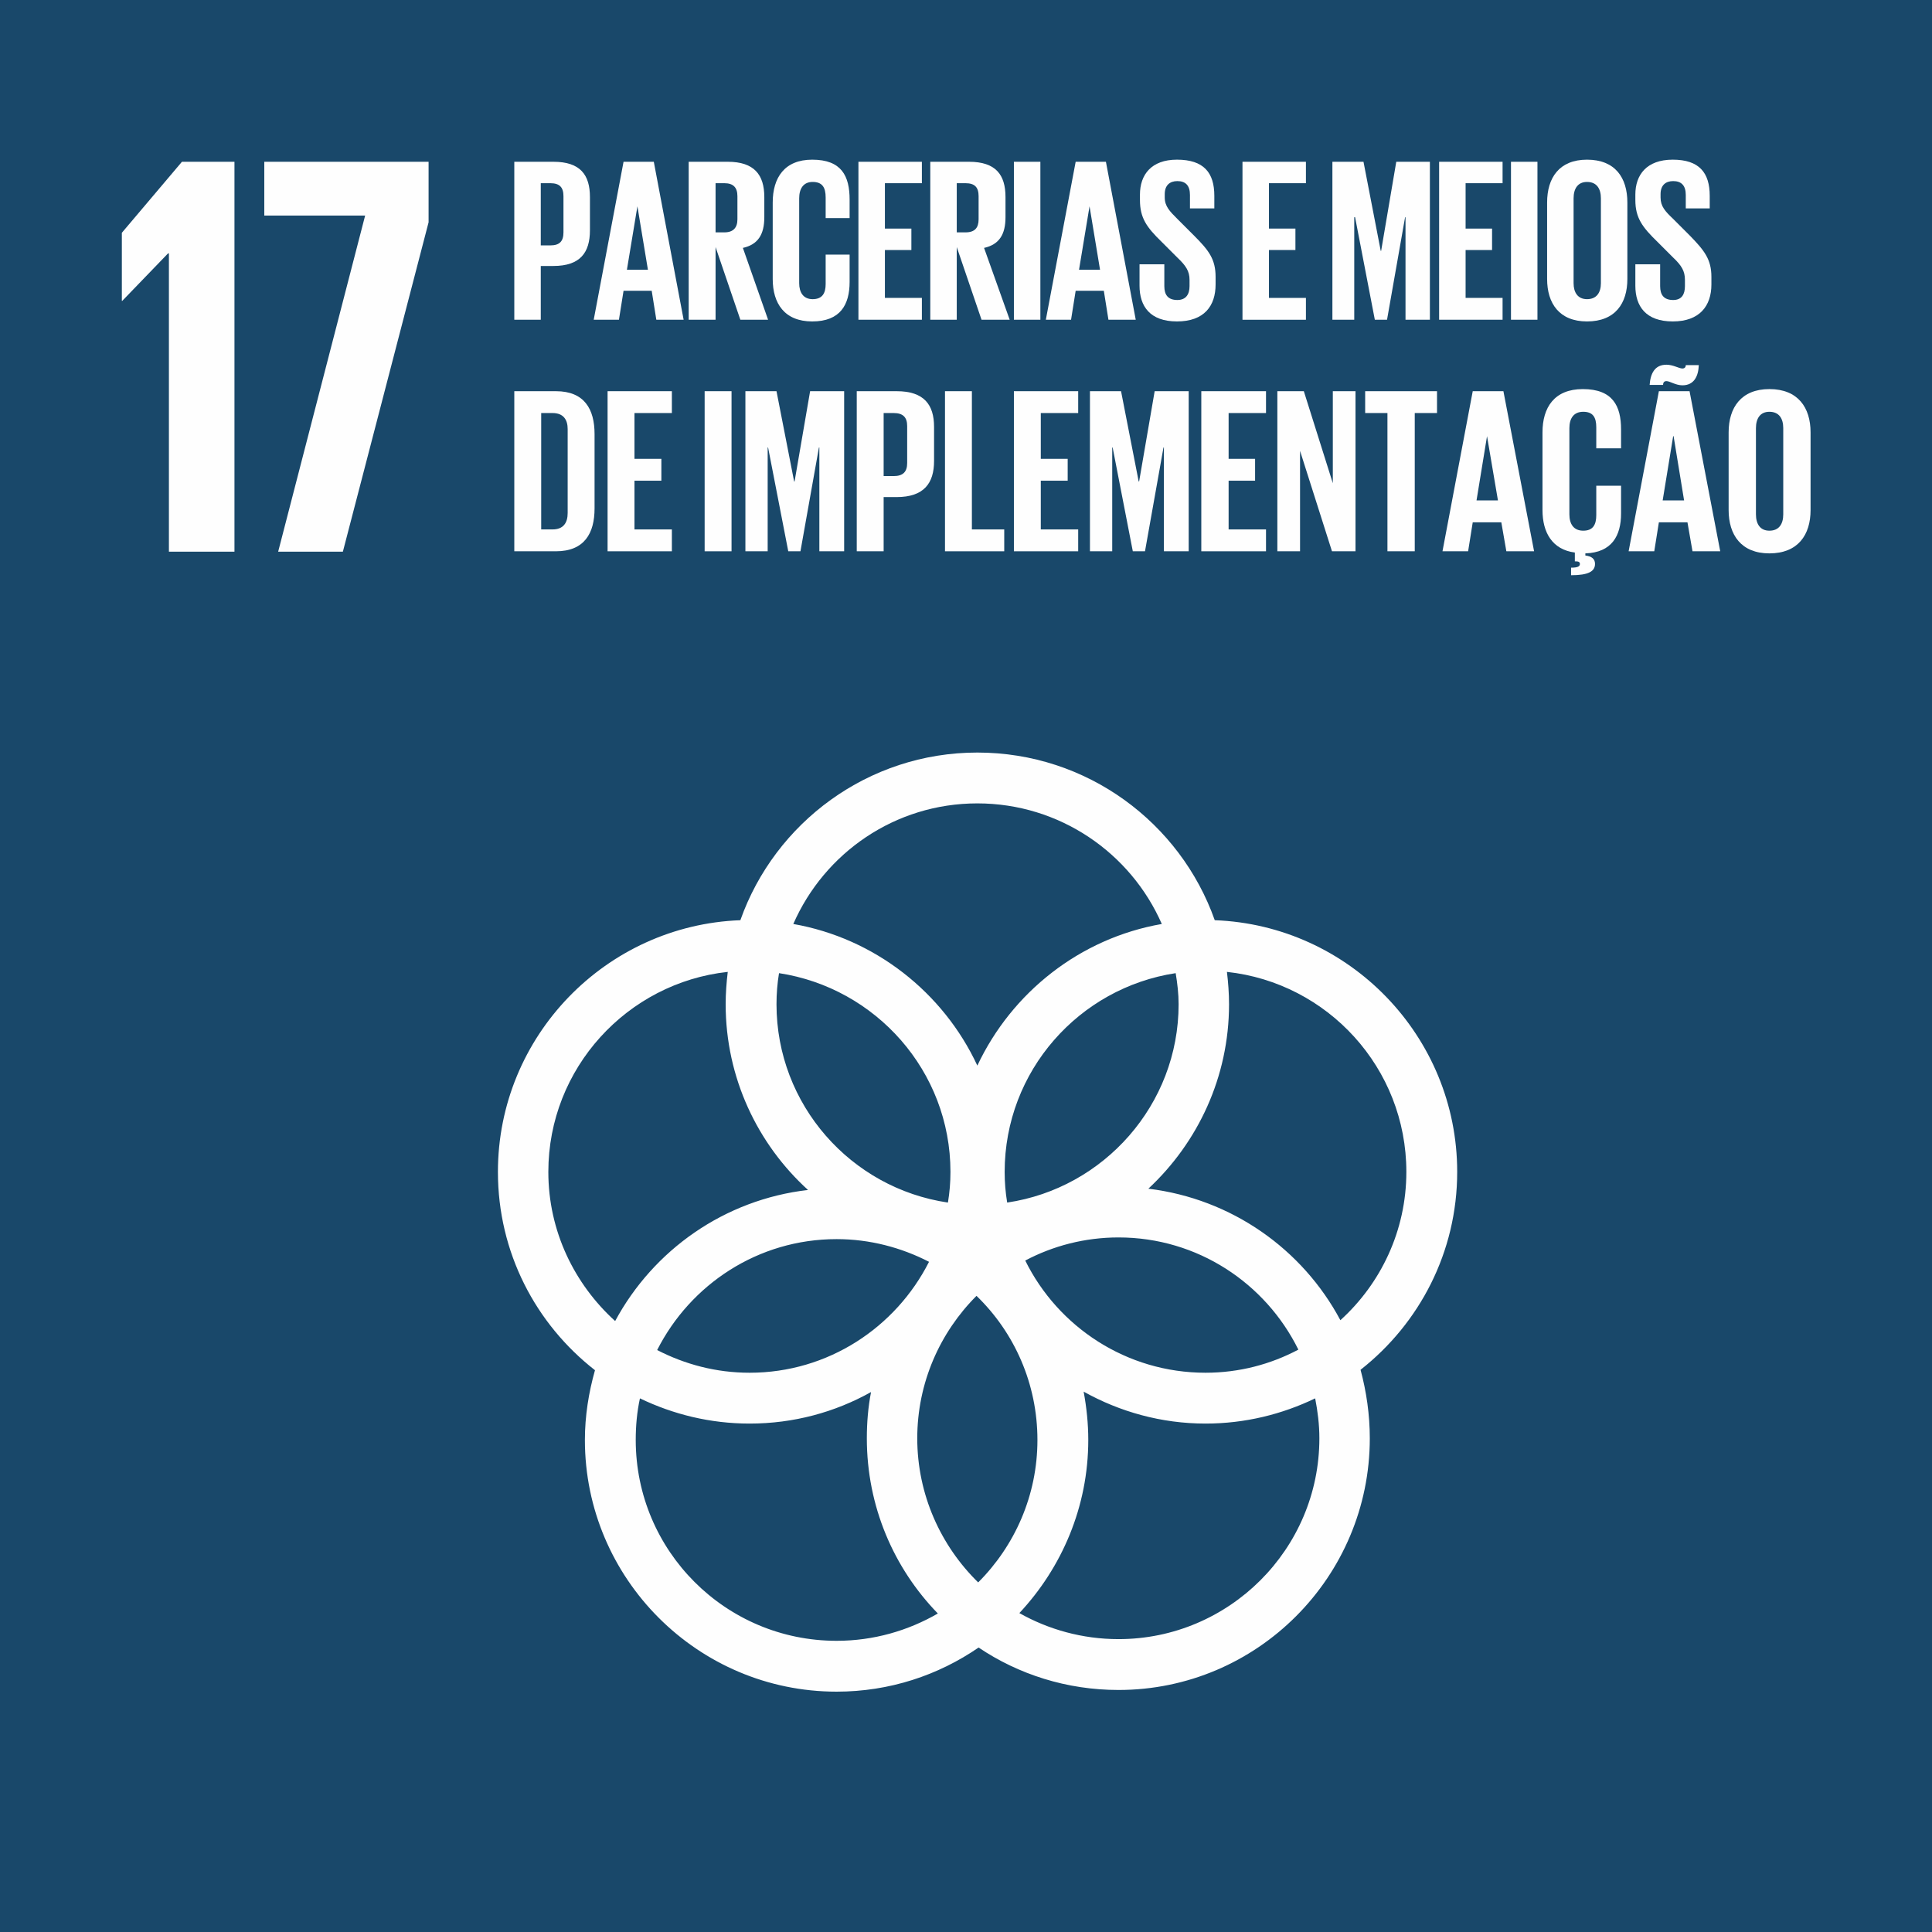
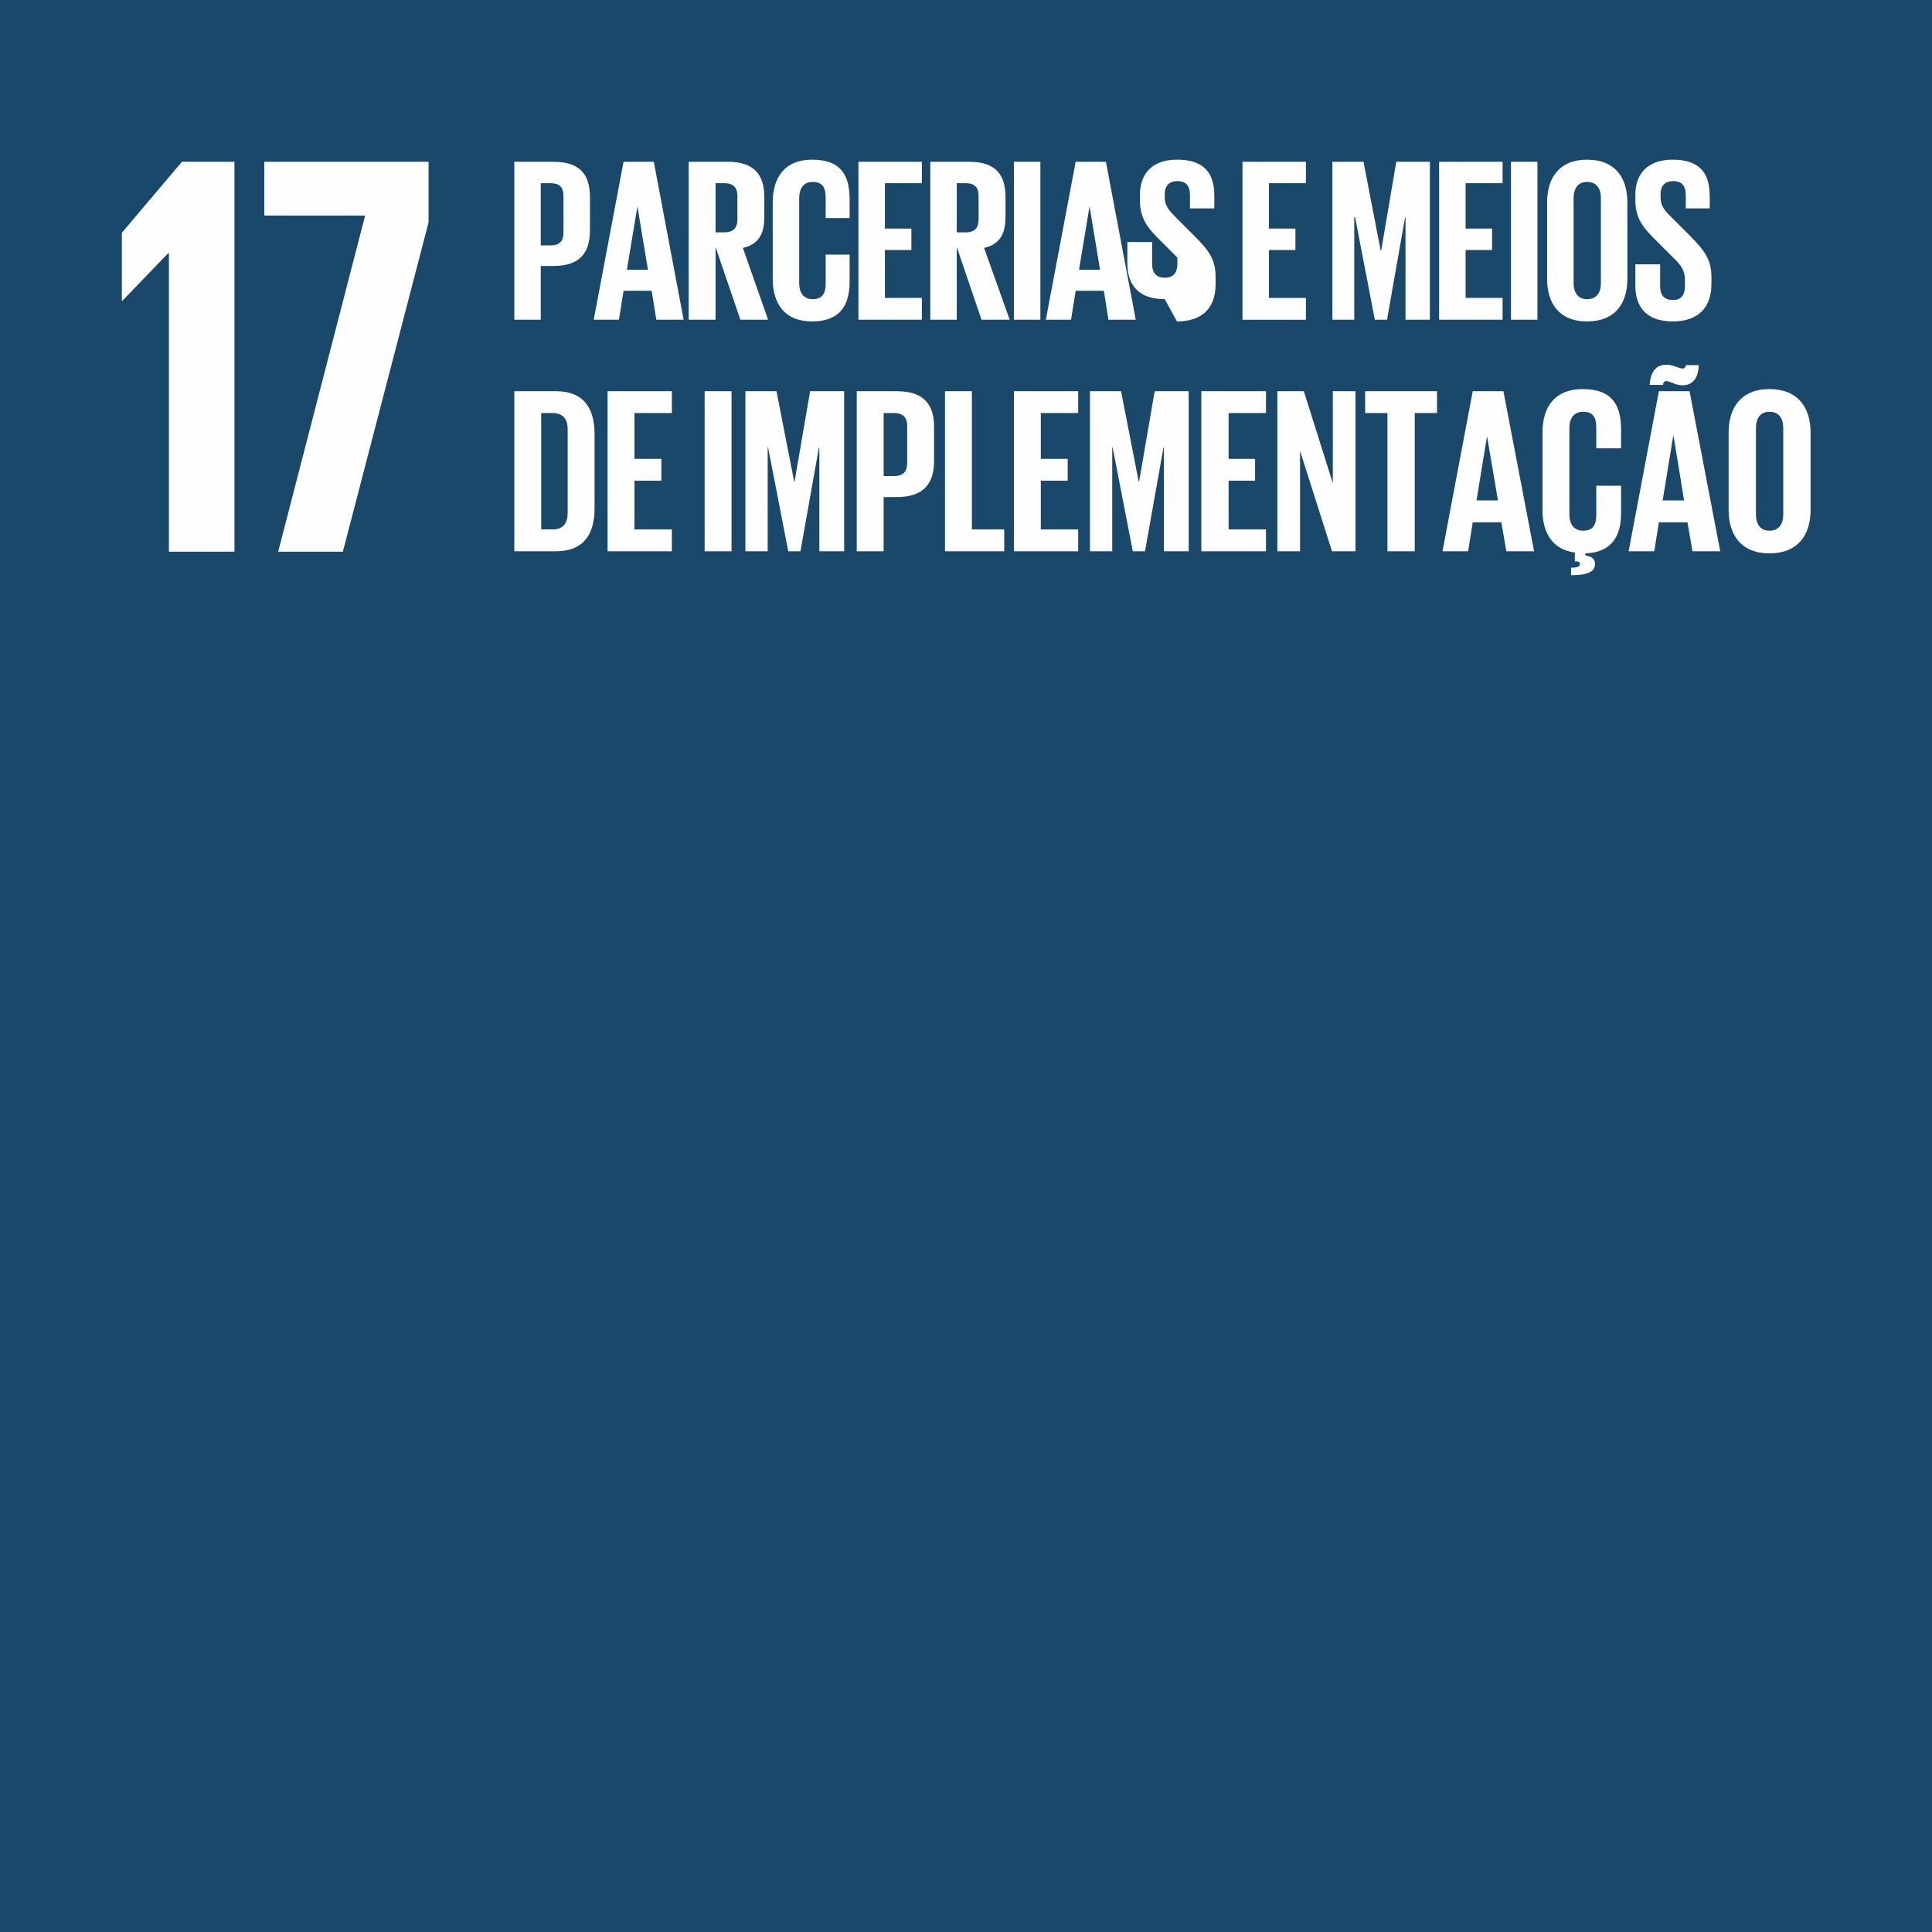
<svg xmlns="http://www.w3.org/2000/svg" xml:space="preserve" width="200px" height="200px" version="1.1" shape-rendering="geometricPrecision" text-rendering="geometricPrecision" image-rendering="optimizeQuality" fill-rule="evenodd" clip-rule="evenodd" viewBox="0 0 45.98 45.98">
  <g id="Layer_x0020_1">
    <g id="_1902689546144">
      <polygon fill="#19486A" fill-rule="nonzero" points="45.98,45.98 0,45.98 0,0 45.98,0 " />
-       <path fill="#FEFEFE" fill-rule="nonzero" d="M27.33 28.29c1.18,-1.1 1.92,-2.66 1.92,-4.39 0,-0.26 -0.02,-0.52 -0.05,-0.77 2.4,0.26 4.27,2.29 4.27,4.76 0,1.4 -0.61,2.66 -1.57,3.53 -0.9,-1.69 -2.59,-2.89 -4.57,-3.13zm4.07 5.94c0,2.64 -2.15,4.78 -4.78,4.78 -0.86,0 -1.67,-0.23 -2.36,-0.62 1.01,-1.08 1.64,-2.53 1.64,-4.12 0,-0.39 -0.04,-0.77 -0.11,-1.15 0.86,0.48 1.85,0.76 2.9,0.76 0.94,0 1.82,-0.22 2.61,-0.6 0.06,0.31 0.1,0.62 0.1,0.95zm-16.27 0.04c0,-0.34 0.03,-0.67 0.1,-0.99 0.79,0.38 1.67,0.6 2.61,0.6 1.05,0 2.03,-0.27 2.89,-0.75 -0.07,0.36 -0.1,0.73 -0.1,1.1 0,1.62 0.64,3.09 1.69,4.17 -0.71,0.41 -1.53,0.65 -2.41,0.65 -2.64,0 -4.78,-2.14 -4.78,-4.78zm-2.08 -6.38c0,-2.47 1.88,-4.5 4.27,-4.76 -0.03,0.25 -0.05,0.51 -0.05,0.77 0,1.75 0.76,3.33 1.96,4.42 -1.99,0.23 -3.68,1.43 -4.59,3.12 -0.97,-0.88 -1.59,-2.14 -1.59,-3.55zm10.21 -8.77c1.96,0 3.65,1.18 4.39,2.87 -1.95,0.34 -3.57,1.63 -4.39,3.37 -0.81,-1.74 -2.44,-3.03 -4.38,-3.37 0.74,-1.69 2.42,-2.87 4.38,-2.87zm1.14 10.88c0.66,-0.35 1.42,-0.55 2.22,-0.55 1.88,0 3.5,1.09 4.28,2.67 -0.66,0.35 -1.41,0.55 -2.21,0.55 -1.88,0 -3.51,-1.09 -4.29,-2.67zm-2.29 0.03c-0.79,1.56 -2.4,2.64 -4.27,2.64 -0.8,0 -1.54,-0.2 -2.2,-0.54 0.79,-1.56 2.4,-2.64 4.27,-2.64 0.79,0 1.54,0.2 2.2,0.54zm-3.57 -6.87c2.3,0.35 4.08,2.33 4.08,4.73 0,0.25 -0.02,0.49 -0.06,0.73 -2.31,-0.34 -4.08,-2.33 -4.08,-4.72 0,-0.25 0.02,-0.5 0.06,-0.74zm4.74 14.5c-0.89,-0.87 -1.45,-2.09 -1.45,-3.43 0,-1.32 0.54,-2.52 1.41,-3.39 0.9,0.87 1.45,2.09 1.45,3.43 0,1.32 -0.54,2.52 -1.41,3.39zm4.77 -13.76c0,2.39 -1.78,4.38 -4.08,4.72 -0.04,-0.24 -0.06,-0.48 -0.06,-0.73 0,-2.4 1.77,-4.38 4.07,-4.73 0.04,0.24 0.07,0.49 0.07,0.74zm6.63 3.99c0,-3.23 -2.57,-5.87 -5.77,-5.99 -0.82,-2.32 -3.04,-3.99 -5.65,-3.99 -2.6,0 -4.82,1.67 -5.64,3.99 -3.2,0.12 -5.77,2.76 -5.77,5.99 0,1.92 0.9,3.62 2.31,4.72 -0.15,0.53 -0.24,1.09 -0.24,1.66 0,3.3 2.69,5.99 5.99,5.99 1.26,0 2.42,-0.39 3.38,-1.05 0.95,0.64 2.1,1.01 3.33,1.01 3.3,0 5.98,-2.69 5.98,-5.99 0,-0.56 -0.08,-1.11 -0.22,-1.63 1.4,-1.1 2.3,-2.8 2.3,-4.71z" />
      <g>
        <polygon fill="#FEFEFE" fill-rule="nonzero" points="5.58,3.85 5.58,13.13 4.02,13.13 4.02,6.03 4,6.03 2.91,7.16 2.9,7.16 2.9,5.54 4.33,3.85 " />
        <polygon fill="#FEFEFE" fill-rule="nonzero" points="6.29,3.85 10.2,3.85 10.2,5.29 8.16,13.13 6.62,13.13 8.69,5.13 6.29,5.13 " />
        <path fill="#FEFEFE" fill-rule="nonzero" d="M12.24 7.61l0.63 0 0 -1.28 0.3 0c0.64,0 0.87,-0.32 0.87,-0.85l0 -0.79c0,-0.53 -0.23,-0.84 -0.87,-0.84l-0.93 0 0 3.76zm0.86 -3.25c0.22,0 0.31,0.1 0.31,0.31l0 0.86c0,0.21 -0.09,0.31 -0.31,0.31l-0.23 0 0 -1.48 0.23 0z" />
        <path fill="#FEFEFE" fill-rule="nonzero" d="M14.73 7.61l0.11 -0.69 0.67 0 0.11 0.69 0.65 0 -0.71 -3.76 -0.72 0 -0.71 3.76 0.6 0zm0.44 -2.7l0 0 0.25 1.51 -0.5 0 0.25 -1.51zm2.45 2.7l0.66 0 -0.6 -1.71c0.36,-0.08 0.51,-0.32 0.51,-0.73l0 -0.48c0,-0.53 -0.24,-0.84 -0.87,-0.84l-0.93 0 0 3.76 0.64 0 0 -1.73 0.59 1.73zm-0.38 -3.25c0.21,0 0.31,0.1 0.31,0.31l0 0.55c0,0.2 -0.1,0.31 -0.31,0.31l-0.21 0 0 -1.17 0.21 0zm2.09 3.29c0.67,0 0.89,-0.4 0.89,-0.94l0 -0.65 -0.57 0 0 0.7c0,0.22 -0.08,0.36 -0.31,0.36 -0.22,0 -0.32,-0.16 -0.32,-0.38l0 -2.02c0,-0.23 0.1,-0.39 0.32,-0.39 0.23,0 0.31,0.13 0.31,0.37l0 0.49 0.57 0 0 -0.44c0,-0.56 -0.19,-0.95 -0.89,-0.95 -0.66,0 -0.94,0.43 -0.94,1.02l0 1.82c0,0.58 0.28,1.01 0.94,1.01zm1.1 -0.04l1.51 0 0 -0.52 -0.88 0 0 -1.14 0.63 0 0 -0.51 -0.63 0 0 -1.08 0.88 0 0 -0.51 -1.51 0 0 3.76z" />
        <path fill="#FEFEFE" fill-rule="nonzero" d="M23.36 7.61l0.67 0 -0.61 -1.71c0.36,-0.08 0.51,-0.32 0.51,-0.73l0 -0.48c0,-0.53 -0.23,-0.84 -0.87,-0.84l-0.92 0 0 3.76 0.63 0 0 -1.73 0.59 1.73zm-0.38 -3.25c0.22,0 0.31,0.1 0.31,0.31l0 0.55c0,0.2 -0.09,0.31 -0.31,0.31l-0.21 0 0 -1.17 0.21 0z" />
-         <path fill="#FEFEFE" fill-rule="nonzero" d="M24.13 7.61l0.63 0 0 -3.76 -0.63 0 0 3.76zm1.36 0l0.11 -0.69 0.67 0 0.11 0.69 0.65 0 -0.71 -3.76 -0.72 0 -0.71 3.76 0.6 0zm0.44 -2.7l0 0 0.25 1.51 -0.5 0 0.25 -1.51zm2.08 2.74c0.65,0 0.92,-0.37 0.92,-0.88l0 -0.18c0,-0.42 -0.16,-0.63 -0.51,-0.98l-0.4 -0.4c-0.18,-0.18 -0.3,-0.3 -0.3,-0.51l0 -0.08c0,-0.21 0.12,-0.31 0.3,-0.31 0.2,0 0.3,0.11 0.3,0.33l0 0.32 0.58 0 0 -0.3c0,-0.55 -0.25,-0.86 -0.89,-0.86 -0.61,0 -0.88,0.36 -0.88,0.83l0 0.13c0,0.43 0.16,0.65 0.52,1l0.37 0.37c0.2,0.19 0.29,0.32 0.29,0.53l0 0.15c0,0.2 -0.09,0.33 -0.29,0.33 -0.22,0 -0.31,-0.12 -0.31,-0.33l0 -0.52 -0.59 0 0 0.51c0,0.49 0.25,0.85 0.89,0.85z" />
+         <path fill="#FEFEFE" fill-rule="nonzero" d="M24.13 7.61l0.63 0 0 -3.76 -0.63 0 0 3.76zm1.36 0l0.11 -0.69 0.67 0 0.11 0.69 0.65 0 -0.71 -3.76 -0.72 0 -0.71 3.76 0.6 0zm0.44 -2.7l0 0 0.25 1.51 -0.5 0 0.25 -1.51zm2.08 2.74c0.65,0 0.92,-0.37 0.92,-0.88l0 -0.18c0,-0.42 -0.16,-0.63 -0.51,-0.98l-0.4 -0.4c-0.18,-0.18 -0.3,-0.3 -0.3,-0.51l0 -0.08c0,-0.21 0.12,-0.31 0.3,-0.31 0.2,0 0.3,0.11 0.3,0.33l0 0.32 0.58 0 0 -0.3c0,-0.55 -0.25,-0.86 -0.89,-0.86 -0.61,0 -0.88,0.36 -0.88,0.83l0 0.13c0,0.43 0.16,0.65 0.52,1l0.37 0.37l0 0.15c0,0.2 -0.09,0.33 -0.29,0.33 -0.22,0 -0.31,-0.12 -0.31,-0.33l0 -0.52 -0.59 0 0 0.51c0,0.49 0.25,0.85 0.89,0.85z" />
        <polygon fill="#FEFEFE" fill-rule="nonzero" points="29.57,7.61 31.08,7.61 31.08,7.09 30.2,7.09 30.2,5.95 30.83,5.95 30.83,5.44 30.2,5.44 30.2,4.36 31.08,4.36 31.08,3.85 29.57,3.85 " />
        <path fill="#FEFEFE" fill-rule="nonzero" d="M33.45 7.61l0.58 0 0 -3.76 -0.8 0 -0.36 2.12 -0.01 0 -0.41 -2.12 -0.74 0 0 3.76 0.52 0 0 -2.44 0.02 0 0.47 2.44 0.29 0 0.43 -2.44 0.01 0 0 2.44zm0.8 0l1.51 0 0 -0.52 -0.88 0 0 -1.14 0.63 0 0 -0.51 -0.63 0 0 -1.08 0.88 0 0 -0.51 -1.51 0 0 3.76zm1.71 0l0.63 0 0 -3.76 -0.63 0 0 3.76zm1.81 -0.49c-0.22,0 -0.32,-0.16 -0.32,-0.38l0 -2.02c0,-0.23 0.1,-0.39 0.32,-0.39 0.23,0 0.33,0.16 0.33,0.39l0 2.02c0,0.22 -0.1,0.38 -0.33,0.38zm0 0.53c0.67,0 0.96,-0.43 0.96,-1.01l0 -1.82c0,-0.59 -0.29,-1.02 -0.96,-1.02 -0.66,0 -0.95,0.43 -0.95,1.02l0 1.82c0,0.58 0.29,1.01 0.95,1.01z" />
        <path fill="#FEFEFE" fill-rule="nonzero" d="M39.81 7.65c0.64,0 0.92,-0.37 0.92,-0.88l0 -0.18c0,-0.42 -0.17,-0.63 -0.51,-0.98l-0.4 -0.4c-0.19,-0.18 -0.3,-0.3 -0.3,-0.51l0 -0.08c0,-0.21 0.12,-0.31 0.3,-0.31 0.2,0 0.3,0.11 0.3,0.33l0 0.32 0.57 0 0 -0.3c0,-0.55 -0.25,-0.86 -0.88,-0.86 -0.62,0 -0.89,0.36 -0.89,0.83l0 0.13c0,0.43 0.17,0.65 0.53,1l0.37 0.37c0.2,0.19 0.28,0.32 0.28,0.53l0 0.15c0,0.2 -0.08,0.33 -0.28,0.33 -0.22,0 -0.31,-0.12 -0.31,-0.33l0 -0.52 -0.59 0 0 0.51c0,0.49 0.25,0.85 0.89,0.85z" />
        <path fill="#FEFEFE" fill-rule="nonzero" d="M12.88 12.6l0 -2.77 0.27 0c0.26,0 0.36,0.16 0.36,0.38l0 2c0,0.23 -0.1,0.39 -0.36,0.39l-0.27 0zm0.35 -3.29l-0.99 0 0 3.81 0.99 0c0.68,0 0.92,-0.43 0.92,-1.02l0 -1.77c0,-0.59 -0.24,-1.02 -0.92,-1.02z" />
        <path fill="#FEFEFE" fill-rule="nonzero" d="M14.46 13.12l1.53 0 0 -0.52 -0.89 0 0 -1.16 0.64 0 0 -0.52 -0.64 0 0 -1.09 0.89 0 0 -0.52 -1.53 0 0 3.81zm2.31 0l0.64 0 0 -3.81 -0.64 0 0 3.81z" />
        <polygon fill="#FEFEFE" fill-rule="nonzero" points="19.5,13.12 20.09,13.12 20.09,9.31 19.28,9.31 18.91,11.46 18.9,11.46 18.48,9.31 17.74,9.31 17.74,13.12 18.27,13.12 18.27,10.65 18.28,10.65 18.76,13.12 19.05,13.12 19.49,10.65 19.5,10.65 " />
        <path fill="#FEFEFE" fill-rule="nonzero" d="M20.39 13.12l0.64 0 0 -1.29 0.31 0c0.65,0 0.89,-0.33 0.89,-0.86l0 -0.81c0,-0.53 -0.24,-0.85 -0.89,-0.85l-0.95 0 0 3.81zm0.88 -3.29c0.22,0 0.32,0.1 0.32,0.31l0 0.88c0,0.21 -0.1,0.31 -0.32,0.31l-0.24 0 0 -1.5 0.24 0z" />
        <polygon fill="#FEFEFE" fill-rule="nonzero" points="22.49,13.12 23.9,13.12 23.9,12.6 23.13,12.6 23.13,9.31 22.49,9.31 " />
        <polygon fill="#FEFEFE" fill-rule="nonzero" points="24.13,13.12 25.66,13.12 25.66,12.6 24.77,12.6 24.77,11.44 25.41,11.44 25.41,10.92 24.77,10.92 24.77,9.83 25.66,9.83 25.66,9.31 24.13,9.31 " />
        <polygon fill="#FEFEFE" fill-rule="nonzero" points="27.7,13.12 28.29,13.12 28.29,9.31 27.48,9.31 27.11,11.46 27.1,11.46 26.68,9.31 25.94,9.31 25.94,13.12 26.47,13.12 26.47,10.65 26.48,10.65 26.96,13.12 27.25,13.12 27.69,10.65 27.7,10.65 " />
        <polygon fill="#FEFEFE" fill-rule="nonzero" points="28.59,13.12 30.13,13.12 30.13,12.6 29.24,12.6 29.24,11.44 29.87,11.44 29.87,10.92 29.24,10.92 29.24,9.83 30.13,9.83 30.13,9.31 28.59,9.31 " />
        <path fill="#FEFEFE" fill-rule="nonzero" d="M31.7 13.12l0.56 0 0 -3.81 -0.54 0 0 2.19 -0.69 -2.19 -0.63 0 0 3.81 0.54 0 0 -2.39 0.76 2.39zm0.79 -3.29l0.53 0 0 3.29 0.65 0 0 -3.29 0.53 0 0 -0.52 -1.71 0 0 0.52zm2.45 3.29l0.11 -0.69 0.68 0 0.12 0.69 0.66 0 -0.73 -3.81 -0.73 0 -0.72 3.81 0.61 0zm0.45 -2.74l0 0 0.26 1.53 -0.51 0 0.25 -1.53zm2 3.31c0.41,0 0.57,-0.09 0.57,-0.27 0,-0.12 -0.08,-0.18 -0.23,-0.2l0 -0.05c0.63,-0.02 0.85,-0.42 0.85,-0.95l0 -0.66 -0.59 0 0 0.7c0,0.23 -0.08,0.37 -0.31,0.37 -0.23,0 -0.33,-0.16 -0.33,-0.39l0 -2.05c0,-0.23 0.1,-0.39 0.33,-0.39 0.23,0 0.31,0.13 0.31,0.37l0 0.5 0.59 0 0 -0.45c0,-0.56 -0.2,-0.96 -0.91,-0.96 -0.68,0 -0.96,0.44 -0.96,1.03l0 1.85c0,0.53 0.23,0.94 0.77,1.01l0 0.21 0.03 0c0.06,0 0.09,0.02 0.09,0.06 0,0.05 -0.03,0.09 -0.21,0.09l0 0.18zm1.98 -0.57l0.11 -0.69 0.68 0 0.12 0.69 0.66 0 -0.73 -3.81 -0.73 0 -0.72 3.81 0.61 0zm0.21 -3.96c0,-0.06 0.03,-0.09 0.08,-0.09 0.08,0 0.22,0.1 0.38,0.1 0.28,0 0.38,-0.22 0.39,-0.48l-0.31 0c0,0.05 -0.03,0.08 -0.08,0.08 -0.08,0 -0.22,-0.09 -0.38,-0.09 -0.28,0 -0.38,0.21 -0.4,0.48l0.32 0zm0.24 1.22l0.01 0 0.25 1.53 -0.51 0 0.25 -1.53z" />
        <path fill="#FEFEFE" fill-rule="nonzero" d="M42.11 12.63c-0.22,0 -0.32,-0.16 -0.32,-0.39l0 -2.05c0,-0.23 0.1,-0.39 0.32,-0.39 0.23,0 0.33,0.16 0.33,0.39l0 2.05c0,0.23 -0.1,0.39 -0.33,0.39zm0 0.54c0.68,0 0.98,-0.44 0.98,-1.03l0 -1.85c0,-0.59 -0.3,-1.03 -0.98,-1.03 -0.67,0 -0.97,0.44 -0.97,1.03l0 1.85c0,0.59 0.3,1.03 0.97,1.03z" />
      </g>
    </g>
  </g>
</svg>